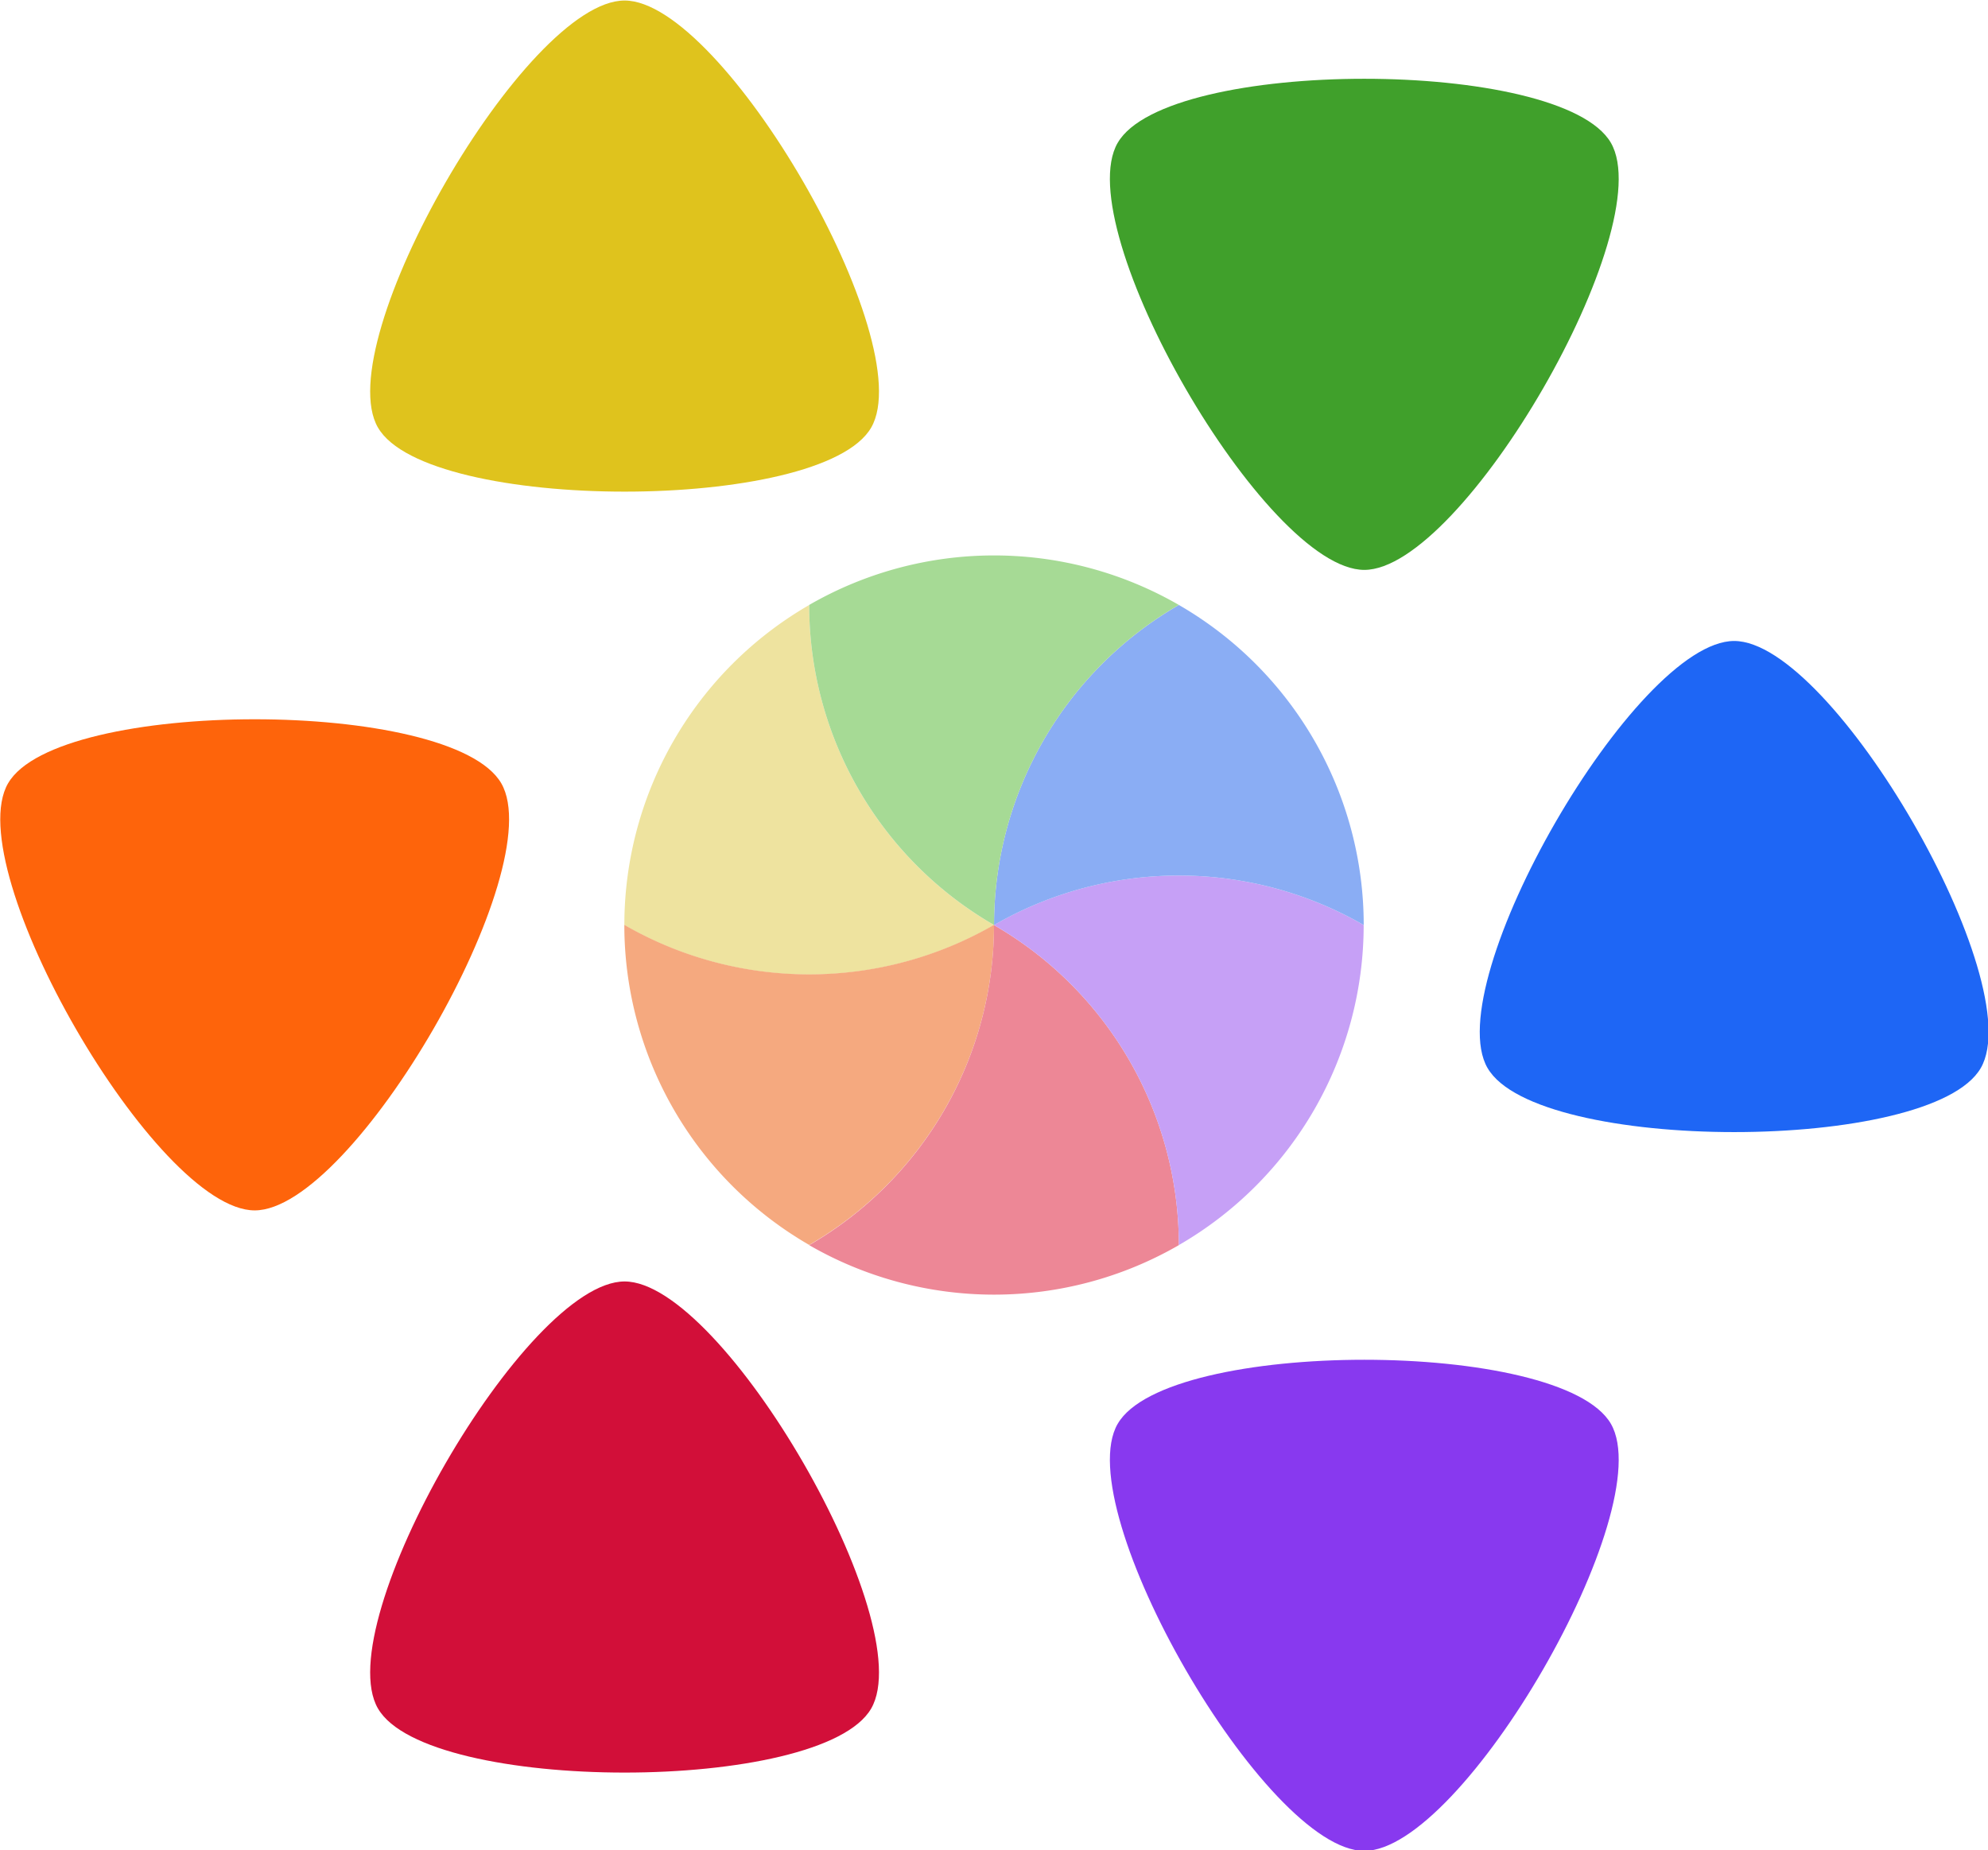
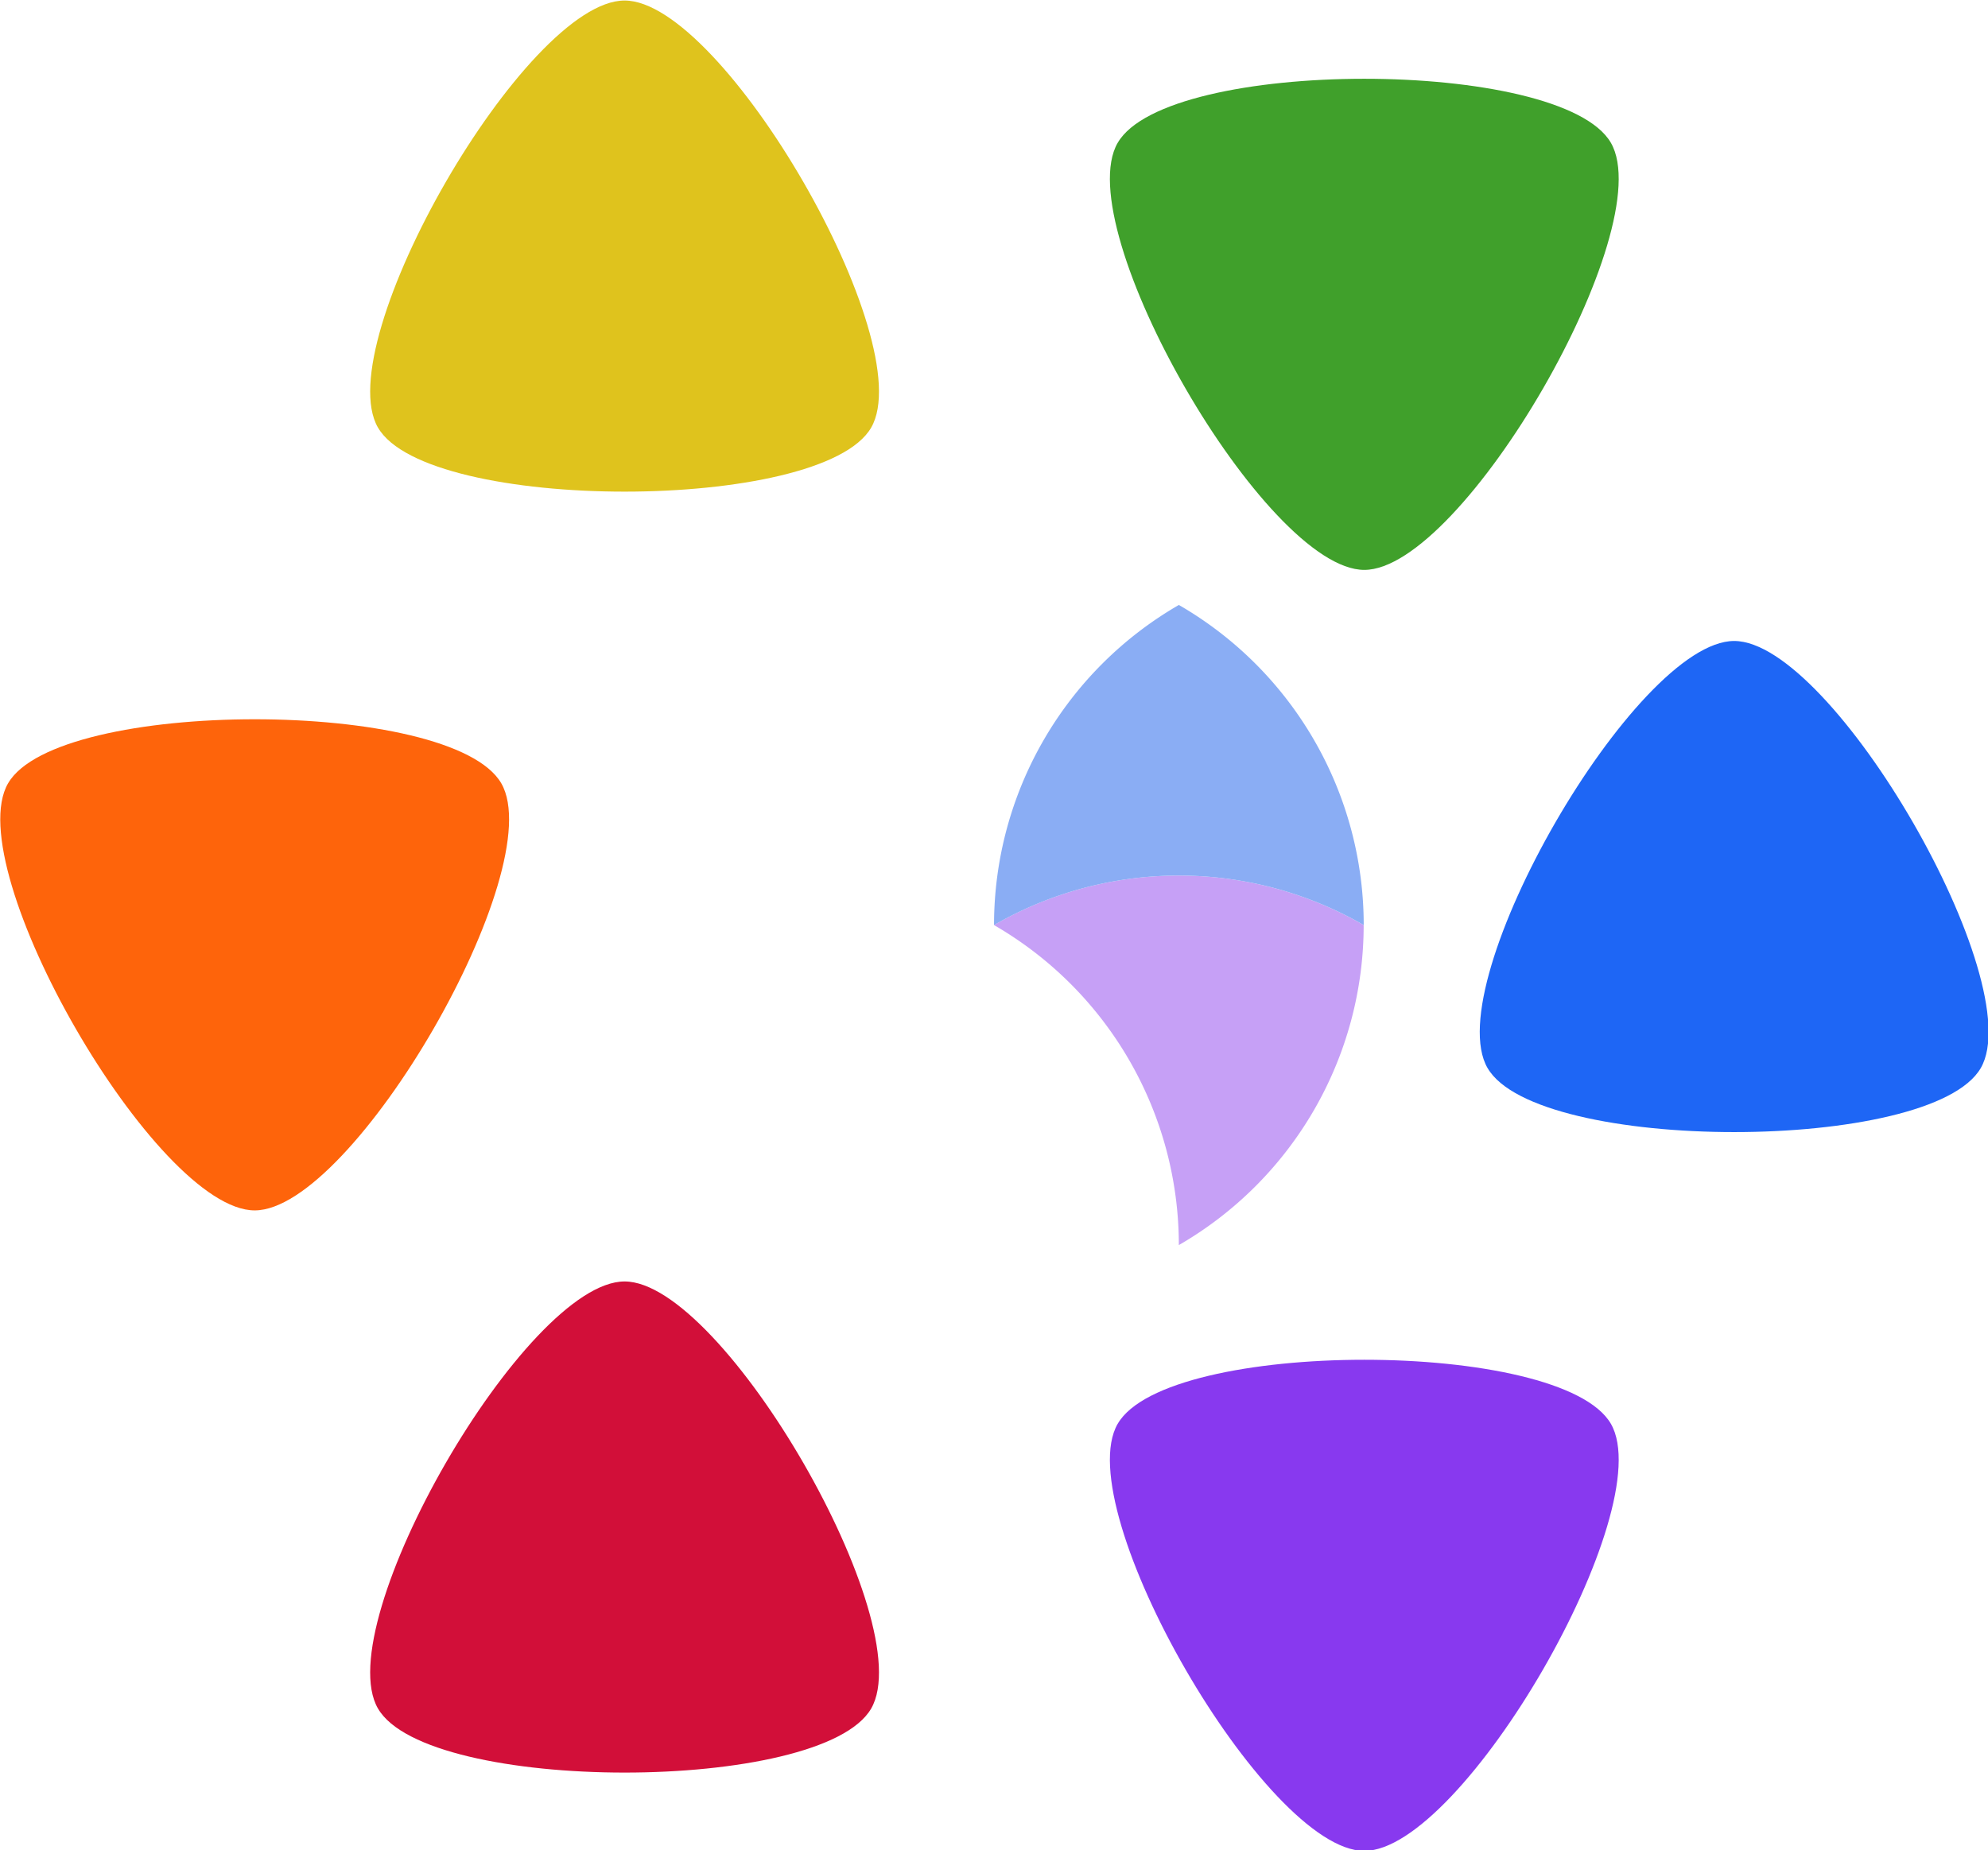
<svg xmlns="http://www.w3.org/2000/svg" xmlns:ns1="http://sodipodi.sourceforge.net/DTD/sodipodi-0.dtd" xmlns:ns2="http://www.inkscape.org/namespaces/inkscape" width="79.851mm" height="74.33mm" viewBox="0 0 79.851 74.33" version="1.1" id="svg1" ns1:docname="template.svg" ns2:version="1.4.2 (ebf0e940d0, 2025-05-08)">
  <ns1:namedview id="namedview1" pagecolor="#ffffff" bordercolor="#000000" borderopacity="0.25" ns2:showpageshadow="2" ns2:pageopacity="0.0" ns2:pagecheckerboard="0" ns2:deskcolor="#d1d1d1" ns2:document-units="mm" ns2:zoom="0.5" ns2:cx="382" ns2:cy="367" ns2:window-width="1920" ns2:window-height="1080" ns2:window-x="0" ns2:window-y="0" ns2:window-maximized="1" ns2:current-layer="layer1" />
  <defs id="defs1" />
  <g ns2:label="Logo" ns2:groupmode="layer" id="layer1" transform="translate(-66.546,-80.252)">
    <g id="g8-2-78-9-92-5-3-7-2" transform="matrix(1.123,0,0,1.123,-29,-69.748)" style="fill:#2a731c;fill-opacity:1" ns2:label="Strahlen">
      <path ns1:type="star" style="fill:#d20f39;fill-opacity:1;stroke-width:1.049" id="path1-3-1-8-6-68-5-1-9-1" ns2:flatsided="true" ns1:sides="3" ns1:cx="87.015022" ns1:cy="131.62807" ns1:r1="10.185141" ns1:r2="5.0925708" ns1:arg1="0.52359878" ns1:arg2="1.5707963" ns2:rounded="0.2" ns2:randomized="0" d="m 95.836,136.721 c -1.764,3.056 -15.877,3.056 -17.641,0 -1.764,-3.056 5.292,-15.278 8.821,-15.278 3.528,0 10.585,12.222 8.821,15.278 z" ns2:transform-center-y="-1.4005088" transform="matrix(-1,-5.1199766e-6,-5.1199766e-6,1,194.437,57.973)" ns2:transform-center-x="1.981002e-05" ns2:label="Rot" />
      <path ns1:type="star" style="fill:#8839ef;fill-opacity:1;stroke-width:1.049" id="path2-18-2-4-6-926-6-5-3-2" ns2:flatsided="true" ns1:sides="3" ns1:cx="87.015022" ns1:cy="131.62807" ns1:r1="10.185141" ns1:r2="5.0925708" ns1:arg1="0.52359878" ns1:arg2="1.5707963" ns2:rounded="0.2" ns2:randomized="0" d="m 95.836,136.721 c -1.764,3.056 -15.877,3.056 -17.641,0 -1.764,-3.056 5.292,-15.278 8.821,-15.278 3.528,0 10.585,12.222 8.821,15.278 z" transform="rotate(180,110.447,160.615)" ns2:transform-center-x="-0.00025940559" ns2:transform-center-y="1.4003647" ns2:label="Lila" />
      <path ns1:type="star" style="fill:#1e66f5;fill-opacity:1;stroke-width:1.049" id="path3-96-7-3-4-6-2-9-6-7" ns2:flatsided="true" ns1:sides="3" ns1:cx="87.015022" ns1:cy="131.62807" ns1:r1="10.185141" ns1:r2="5.0925708" ns1:arg1="0.52359878" ns1:arg2="1.5707963" ns2:rounded="0.2" ns2:randomized="0" d="m 95.836,136.721 c -1.764,3.056 -15.877,3.056 -17.641,0 -1.764,-3.056 5.292,-15.278 8.821,-15.278 3.528,0 10.585,12.222 8.821,15.278 z" transform="matrix(-1,0,0,1,234.123,35.059)" ns2:transform-center-x="2.7261079e-05" ns2:transform-center-y="-1.4004325" ns2:label="Blau" />
      <path ns1:type="star" style="fill:#40a02b;fill-opacity:1;stroke-width:1.049" id="path4-4-09-1-9-4-9-9-0-0" ns2:flatsided="true" ns1:sides="3" ns1:cx="87.015022" ns1:cy="131.62807" ns1:r1="10.185141" ns1:r2="5.0925708" ns1:arg1="0.52359878" ns1:arg2="1.5707963" ns2:rounded="0.2" ns2:randomized="0" d="m 95.836,136.721 c -1.764,3.056 -15.877,3.056 -17.641,0 -1.764,-3.056 5.292,-15.278 8.821,-15.278 3.528,0 10.585,12.222 8.821,15.278 z" transform="rotate(180,110.447,137.701)" ns2:transform-center-y="1.4004236" ns2:transform-center-x="-7.9405587e-05" ns2:label="Grün" />
      <path ns1:type="star" style="fill:#dfc31d;fill-opacity:1;stroke-width:1.049" id="path5-3-3-4-5-9-1-14-6-9" ns2:flatsided="true" ns1:sides="3" ns1:cx="87.015022" ns1:cy="131.62807" ns1:r1="10.185141" ns1:r2="5.0925708" ns1:arg1="0.52359878" ns1:arg2="1.5707963" ns2:rounded="0.2" ns2:randomized="0" d="m 95.836,136.721 c -1.764,3.056 -15.877,3.056 -17.641,0 -1.764,-3.056 5.292,-15.278 8.821,-15.278 3.528,0 10.585,12.222 8.821,15.278 z" transform="matrix(-1,2.7005174e-6,2.7005174e-6,1,194.436,12.146)" ns2:transform-center-y="-1.4004833" ns2:transform-center-x="-3.9351047e-05" ns2:label="Gelb" />
      <path ns1:type="star" style="fill:#fe640b;fill-opacity:1;stroke-width:1.049" id="path6-3-6-9-0-5-2-9-2-3" ns2:flatsided="true" ns1:sides="3" ns1:cx="87.015022" ns1:cy="131.62807" ns1:r1="10.185141" ns1:r2="5.0925708" ns1:arg1="0.52359878" ns1:arg2="1.5707963" ns2:rounded="0.2" ns2:randomized="0" d="m 95.836,136.721 c -1.764,3.056 -15.877,3.056 -17.641,0 -1.764,-3.056 5.292,-15.278 8.821,-15.278 3.528,0 10.585,12.222 8.821,15.278 z" transform="rotate(180,90.603,149.158)" ns2:transform-center-y="1.4004572" ns2:transform-center-x="4.5944126e-06" ns2:label="Orange" />
    </g>
    <g id="g29" ns2:label="Kern" transform="translate(79.092,-32.031)">
-       <path d="m 19.956,136.588 a 14.849,14.849 0 0 0 7.425,12.859 14.849,14.849 0 0 1 -7.425,1.99 14.849,14.849 0 0 1 -7.424,-1.989 14.849,14.849 0 0 1 1.99,-7.424 14.849,14.849 0 0 1 5.435,-5.435 z" style="fill:#eee39f;fill-opacity:1;fill-rule:evenodd;stroke-width:2.127" id="path24" ns2:label="Yellow" />
-       <path d="m 12.532,149.44 a 14.849,14.849 0 0 0 14.848,-8e-4 14.849,14.849 0 0 1 -1.989,7.425 14.849,14.849 0 0 1 -5.435,5.435 14.849,14.849 0 0 1 -5.435,-5.435 14.849,14.849 0 0 1 -1.99,-7.424 z" style="fill:#f5a97f;fill-opacity:1;fill-rule:evenodd;stroke-width:2.127" id="path25" ns2:label="Organe" />
-       <path d="m 19.956,162.307 a 14.849,14.849 0 0 0 7.423,-12.859 14.849,14.849 0 0 1 5.436,5.435 14.849,14.849 0 0 1 1.99,7.424 14.849,14.849 0 0 1 -7.424,1.989 14.849,14.849 0 0 1 -7.425,-1.989 z" style="fill:#ed8796;fill-opacity:1;fill-rule:evenodd;stroke-width:2.127" id="path26" ns2:label="Red" />
      <path d="m 34.804,162.307 a 14.849,14.849 0 0 0 -7.425,-12.859 14.849,14.849 0 0 1 7.425,-1.99 14.849,14.849 0 0 1 7.424,1.989 14.849,14.849 0 0 1 -1.99,7.424 14.849,14.849 0 0 1 -5.435,5.435 z" style="fill:#c6a0f6;fill-opacity:1;fill-rule:evenodd;stroke-width:2.127" id="path27" ns2:label="Purple" />
      <path d="m 42.229,149.447 a 14.849,14.849 0 0 0 -14.848,8e-4 14.849,14.849 0 0 1 1.989,-7.425 14.849,14.849 0 0 1 5.435,-5.435 14.849,14.849 0 0 1 5.435,5.435 14.849,14.849 0 0 1 1.99,7.424 z" style="fill:#8aadf4;fill-opacity:1;fill-rule:evenodd;stroke-width:2.127" id="path28" ns2:label="Blue" />
-       <path d="m 34.805,136.587 a 14.849,14.849 0 0 0 -7.423,12.859 14.849,14.849 0 0 1 -5.436,-5.435 14.849,14.849 0 0 1 -1.99,-7.424 14.849,14.849 0 0 1 7.424,-1.989 14.849,14.849 0 0 1 7.425,1.989 z" style="fill:#a6da95;fill-opacity:1;fill-rule:evenodd;stroke-width:2.127" id="path29" ns2:label="Green" />
    </g>
  </g>
</svg>